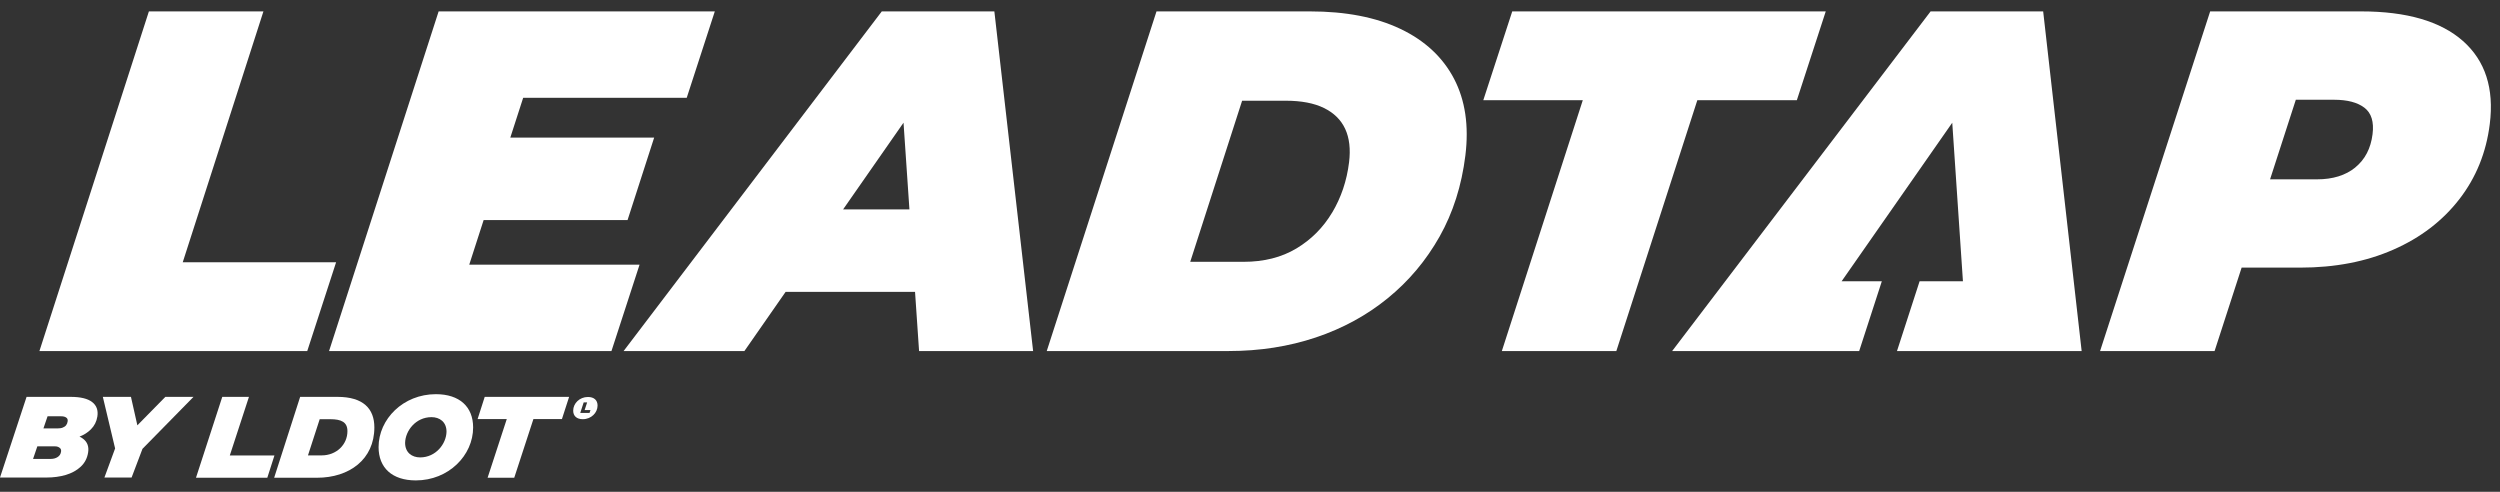
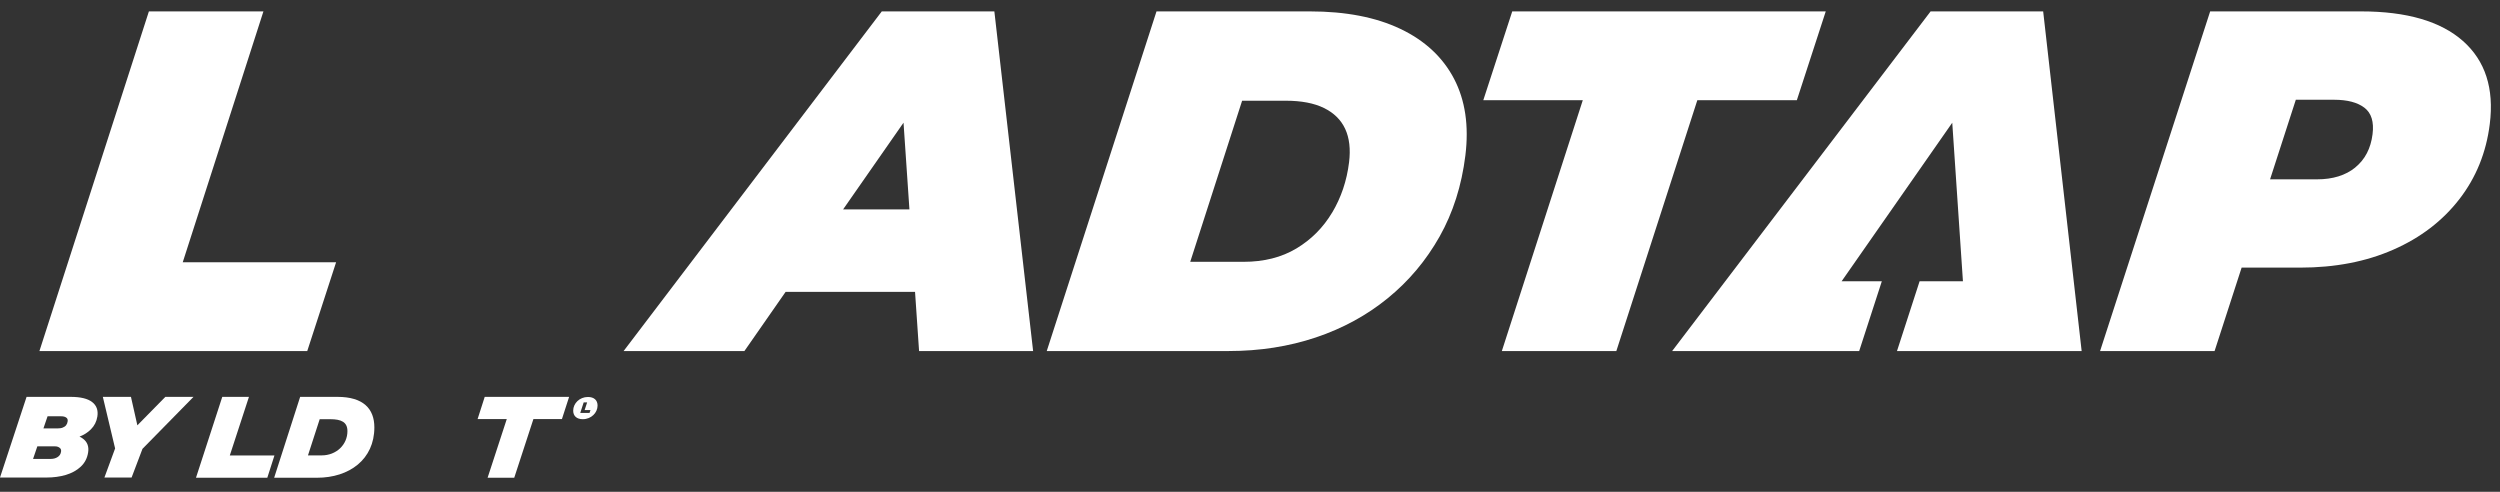
<svg xmlns="http://www.w3.org/2000/svg" width="183" height="36" viewBox="0 0 183 36" fill="none">
  <rect x="0" y="0" width="183" height="36" fill="#333333" stroke="none" />
  <path d="M19.283 0.834H10.899L2.886 25.696H22.491L24.602 19.2H13.376L19.283 0.834Z" fill="white" />
-   <path d="M34.348 19.376L35.402 16.11H45.937L47.885 10.072H37.355L38.296 7.16H50.268L52.324 0.834H32.108L24.087 25.696H44.759L46.815 19.376H34.348Z" fill="white" />
  <path d="M64.546 0.834L45.648 25.696H54.491L57.508 21.363H66.981L67.276 25.696H75.624L72.787 0.834H64.546ZM61.715 15.328L66.138 8.981L66.57 15.328H61.715Z" fill="white" />
  <path d="M102.51 2.115C100.717 1.261 98.509 0.834 95.881 0.834H84.656L76.622 25.696H89.94C92.212 25.696 94.337 25.364 96.313 24.703C98.29 24.041 100.048 23.082 101.587 21.827C103.126 20.573 104.389 19.07 105.377 17.318C106.363 15.565 106.993 13.588 107.265 11.387C107.533 9.21 107.257 7.334 106.432 5.757C105.607 4.184 104.299 2.969 102.512 2.115H102.51ZM97.513 15.56C96.856 16.661 95.984 17.536 94.898 18.187C93.812 18.838 92.523 19.165 91.031 19.165H87.125L90.923 7.373H94.12C95.256 7.373 96.189 7.55 96.914 7.906C97.639 8.261 98.158 8.77 98.467 9.434C98.775 10.098 98.87 10.915 98.751 11.885C98.585 13.235 98.171 14.46 97.515 15.562L97.513 15.56Z" fill="white" />
  <path d="M133.645 0.834H110.696L108.577 7.336H115.86L109.935 25.696H118.316L124.244 7.336H131.529L133.645 0.834Z" fill="white" />
  <path d="M152.377 25.699H138.859L140.514 20.591H143.687L142.905 8.984L134.805 20.591H137.749L136.091 25.699H122.399L141.32 0.834H149.56L152.377 25.699Z" fill="white" />
  <path d="M180.291 3.003C178.657 1.559 176.172 0.834 172.832 0.834H161.784L153.726 25.696H162.108L164.087 19.59H168.37C170.927 19.59 173.201 19.152 175.194 18.274C177.187 17.399 178.794 16.168 180.023 14.582C181.251 12.995 181.994 11.161 182.252 9.076C182.577 6.472 181.923 4.448 180.289 3.001L180.291 3.003ZM172.411 12.257C171.699 12.837 170.763 13.127 169.604 13.127H166.169L168.054 7.302H170.858C171.828 7.302 172.569 7.497 173.078 7.887C173.586 8.277 173.784 8.923 173.671 9.822C173.541 10.863 173.12 11.675 172.408 12.254L172.411 12.257Z" fill="white" />
  <path d="M16.27 29.051H18.223L16.821 33.342H20.089L19.567 34.971H14.346L16.27 29.051Z" fill="white" />
  <path d="M21.971 29.051H24.704C26.599 29.051 27.403 29.924 27.403 31.286C27.403 33.627 25.571 34.971 23.204 34.971H20.068L21.971 29.051ZM23.55 33.334C24.614 33.334 25.432 32.559 25.432 31.558C25.432 30.901 24.989 30.685 24.177 30.685H23.402L22.543 33.334H23.55Z" fill="white" />
-   <path d="M27.712 32.728C27.712 30.685 29.509 28.854 31.905 28.854C33.639 28.854 34.633 29.776 34.633 31.291C34.633 33.334 32.836 35.166 30.44 35.166C28.705 35.166 27.712 34.243 27.712 32.728ZM32.685 31.6C32.685 30.888 32.184 30.535 31.586 30.535C30.429 30.535 29.67 31.537 29.654 32.417C29.654 33.129 30.155 33.482 30.753 33.482C31.91 33.482 32.669 32.48 32.685 31.6Z" fill="white" />
  <path d="M41.13 30.678H39.045L37.643 34.969H35.693L37.095 30.678H34.96L35.482 29.049H41.66L41.133 30.678H41.13Z" fill="white" />
  <path d="M43.038 29.059C42.422 29.059 41.958 29.531 41.958 30.058C41.958 30.448 42.213 30.685 42.661 30.685C43.278 30.685 43.742 30.213 43.742 29.686C43.742 29.296 43.486 29.059 43.038 29.059ZM43.154 30.227H42.474L42.725 29.457H42.978L42.796 30.016H43.223L43.154 30.227Z" fill="white" />
  <path d="M14.164 29.051L10.429 32.855L9.633 34.955H7.643L8.426 32.826L7.528 29.051H9.586L10.055 31.134L12.103 29.051H14.164Z" fill="white" />
  <path d="M6.075 32.114C6.001 32.053 5.914 32.003 5.82 31.961C6.152 31.832 6.431 31.653 6.652 31.429C6.908 31.176 7.069 30.862 7.127 30.49C7.198 30.032 7.069 29.679 6.745 29.431C6.421 29.178 5.896 29.051 5.171 29.051H1.945L0 34.955H3.408C3.914 34.955 4.383 34.892 4.818 34.765C5.253 34.634 5.617 34.436 5.907 34.164C6.204 33.89 6.386 33.54 6.452 33.113C6.518 32.686 6.392 32.349 6.075 32.114ZM3.479 30.472H4.473C4.636 30.472 4.763 30.503 4.847 30.567C4.937 30.625 4.971 30.717 4.952 30.843C4.937 30.952 4.902 31.044 4.842 31.123C4.786 31.197 4.705 31.257 4.594 31.299C4.491 31.342 4.362 31.36 4.207 31.36H3.179L3.482 30.472H3.479ZM4.214 33.458C4.077 33.548 3.909 33.593 3.711 33.593H2.42L2.733 32.673H4.03C4.162 32.673 4.27 32.707 4.357 32.773C4.449 32.834 4.489 32.928 4.47 33.057C4.444 33.237 4.359 33.368 4.217 33.456L4.214 33.458Z" fill="white" />
</svg>